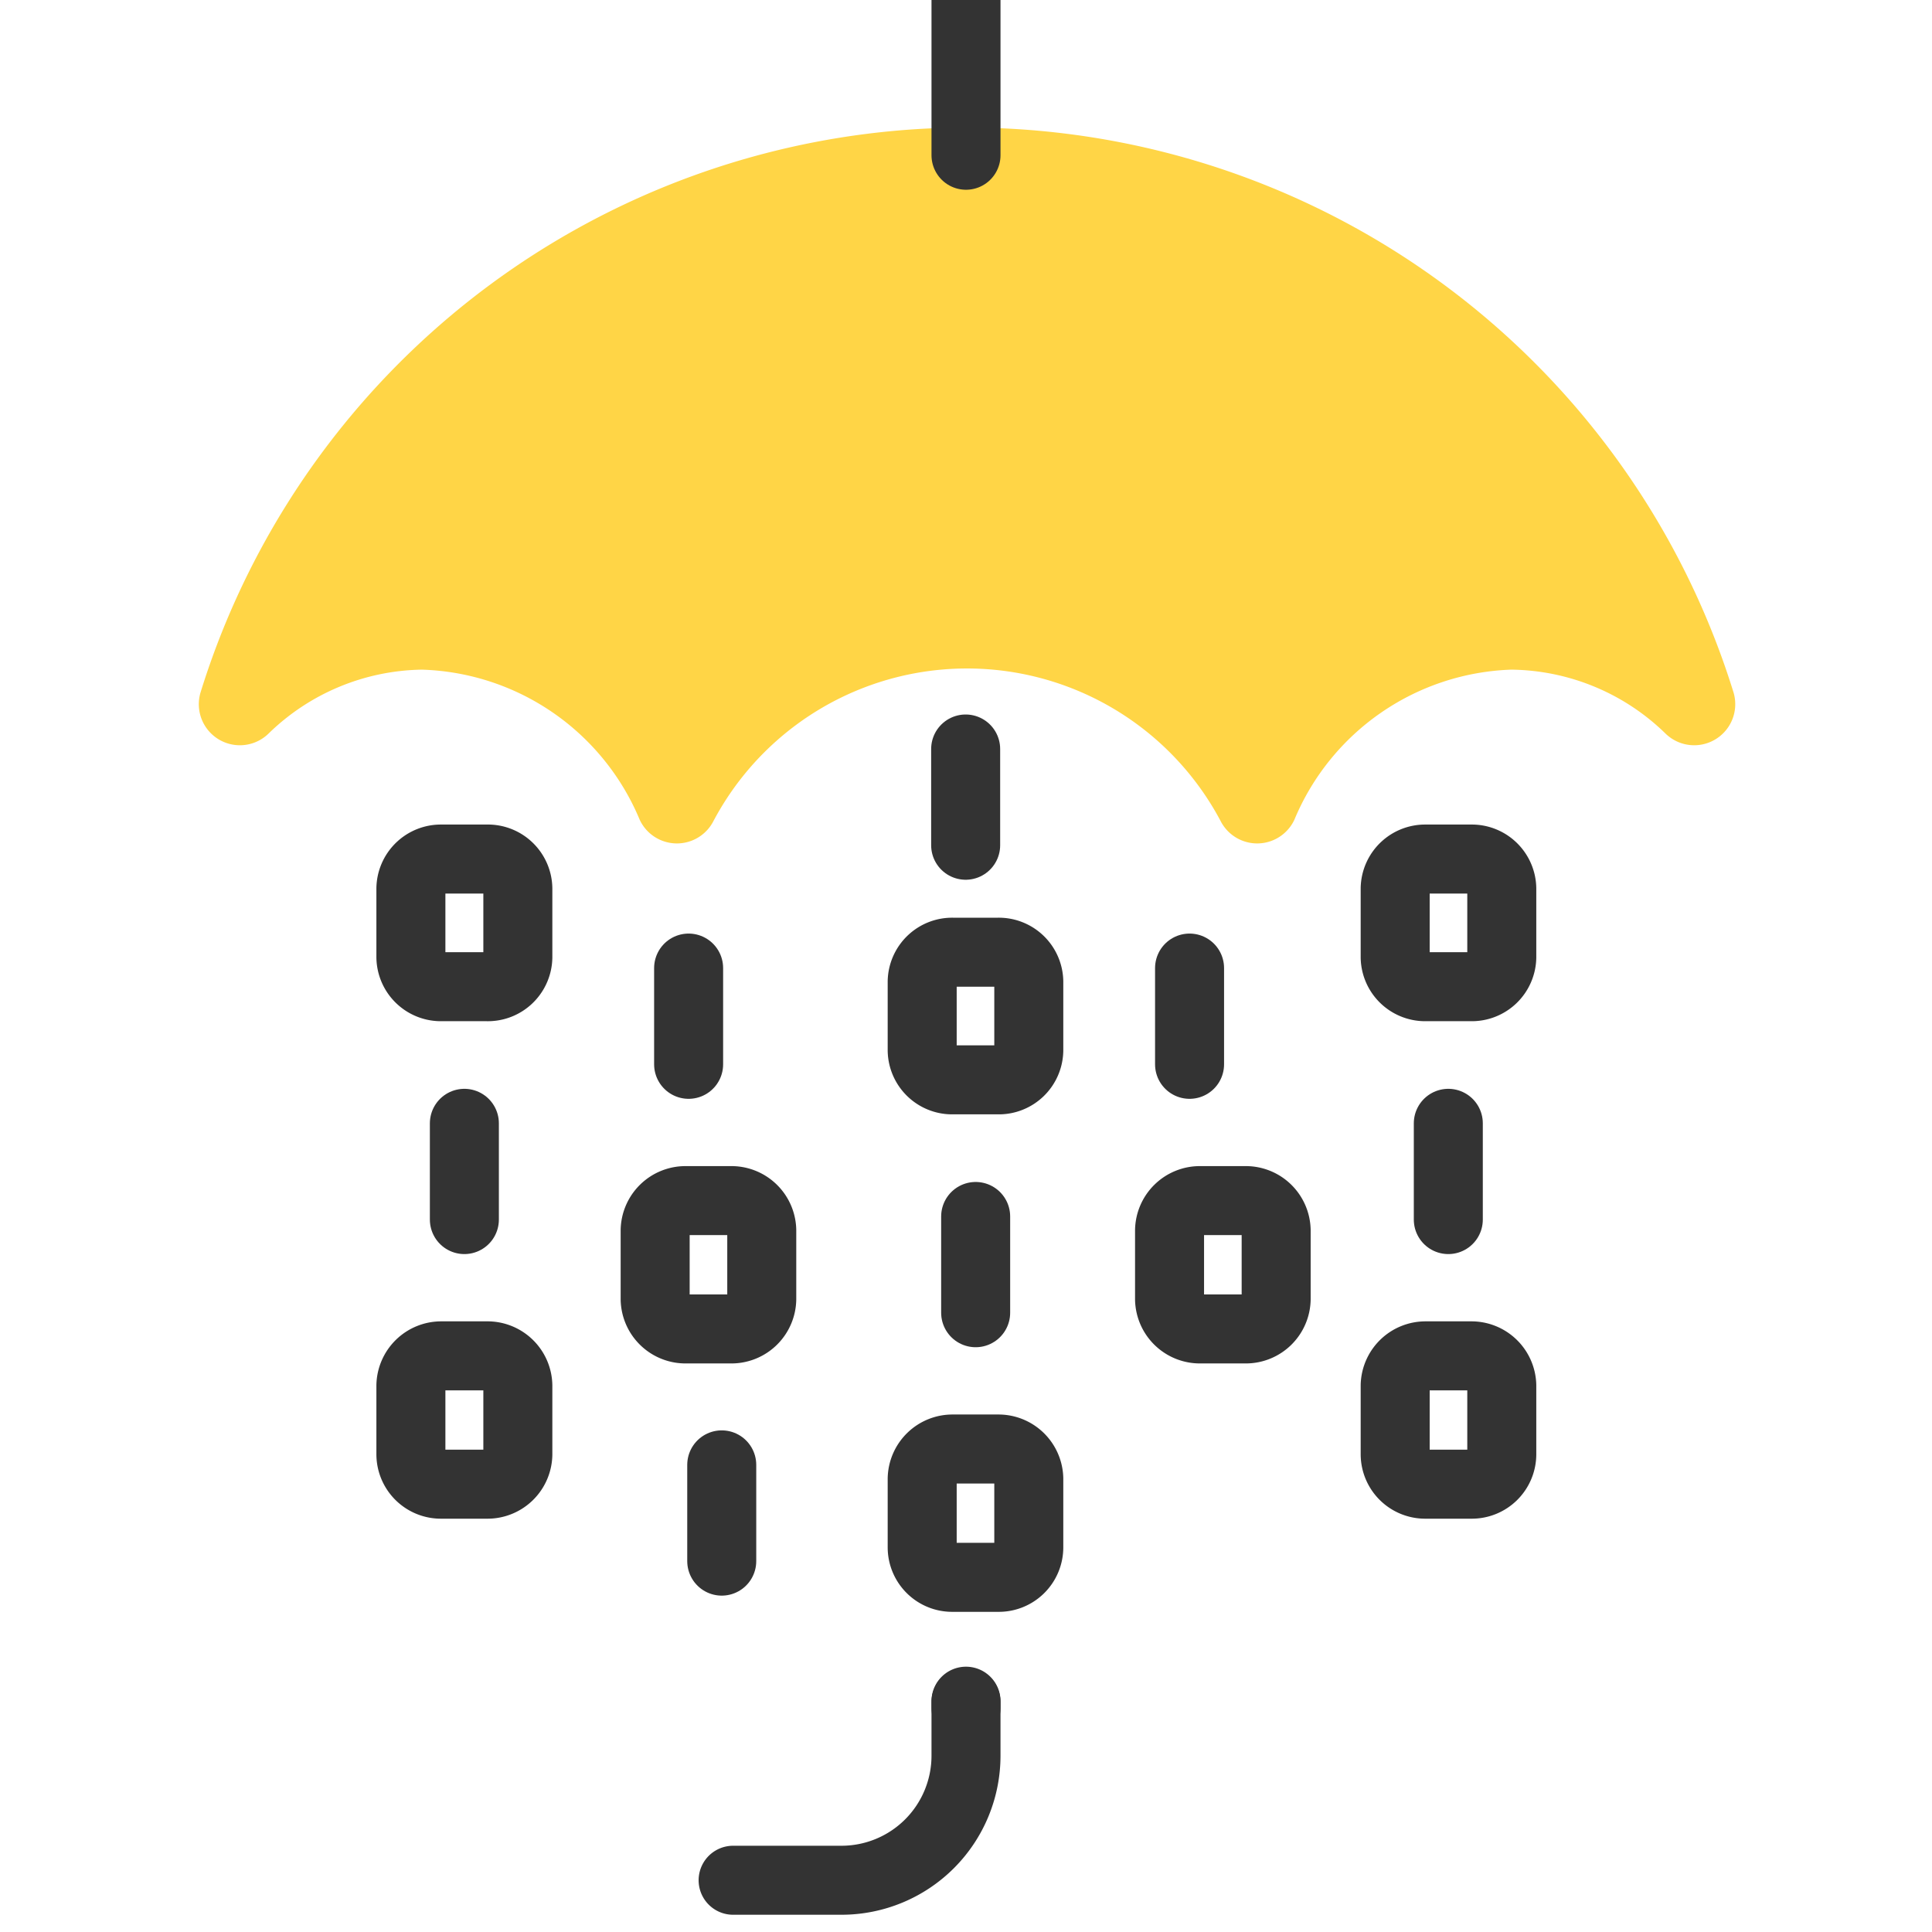
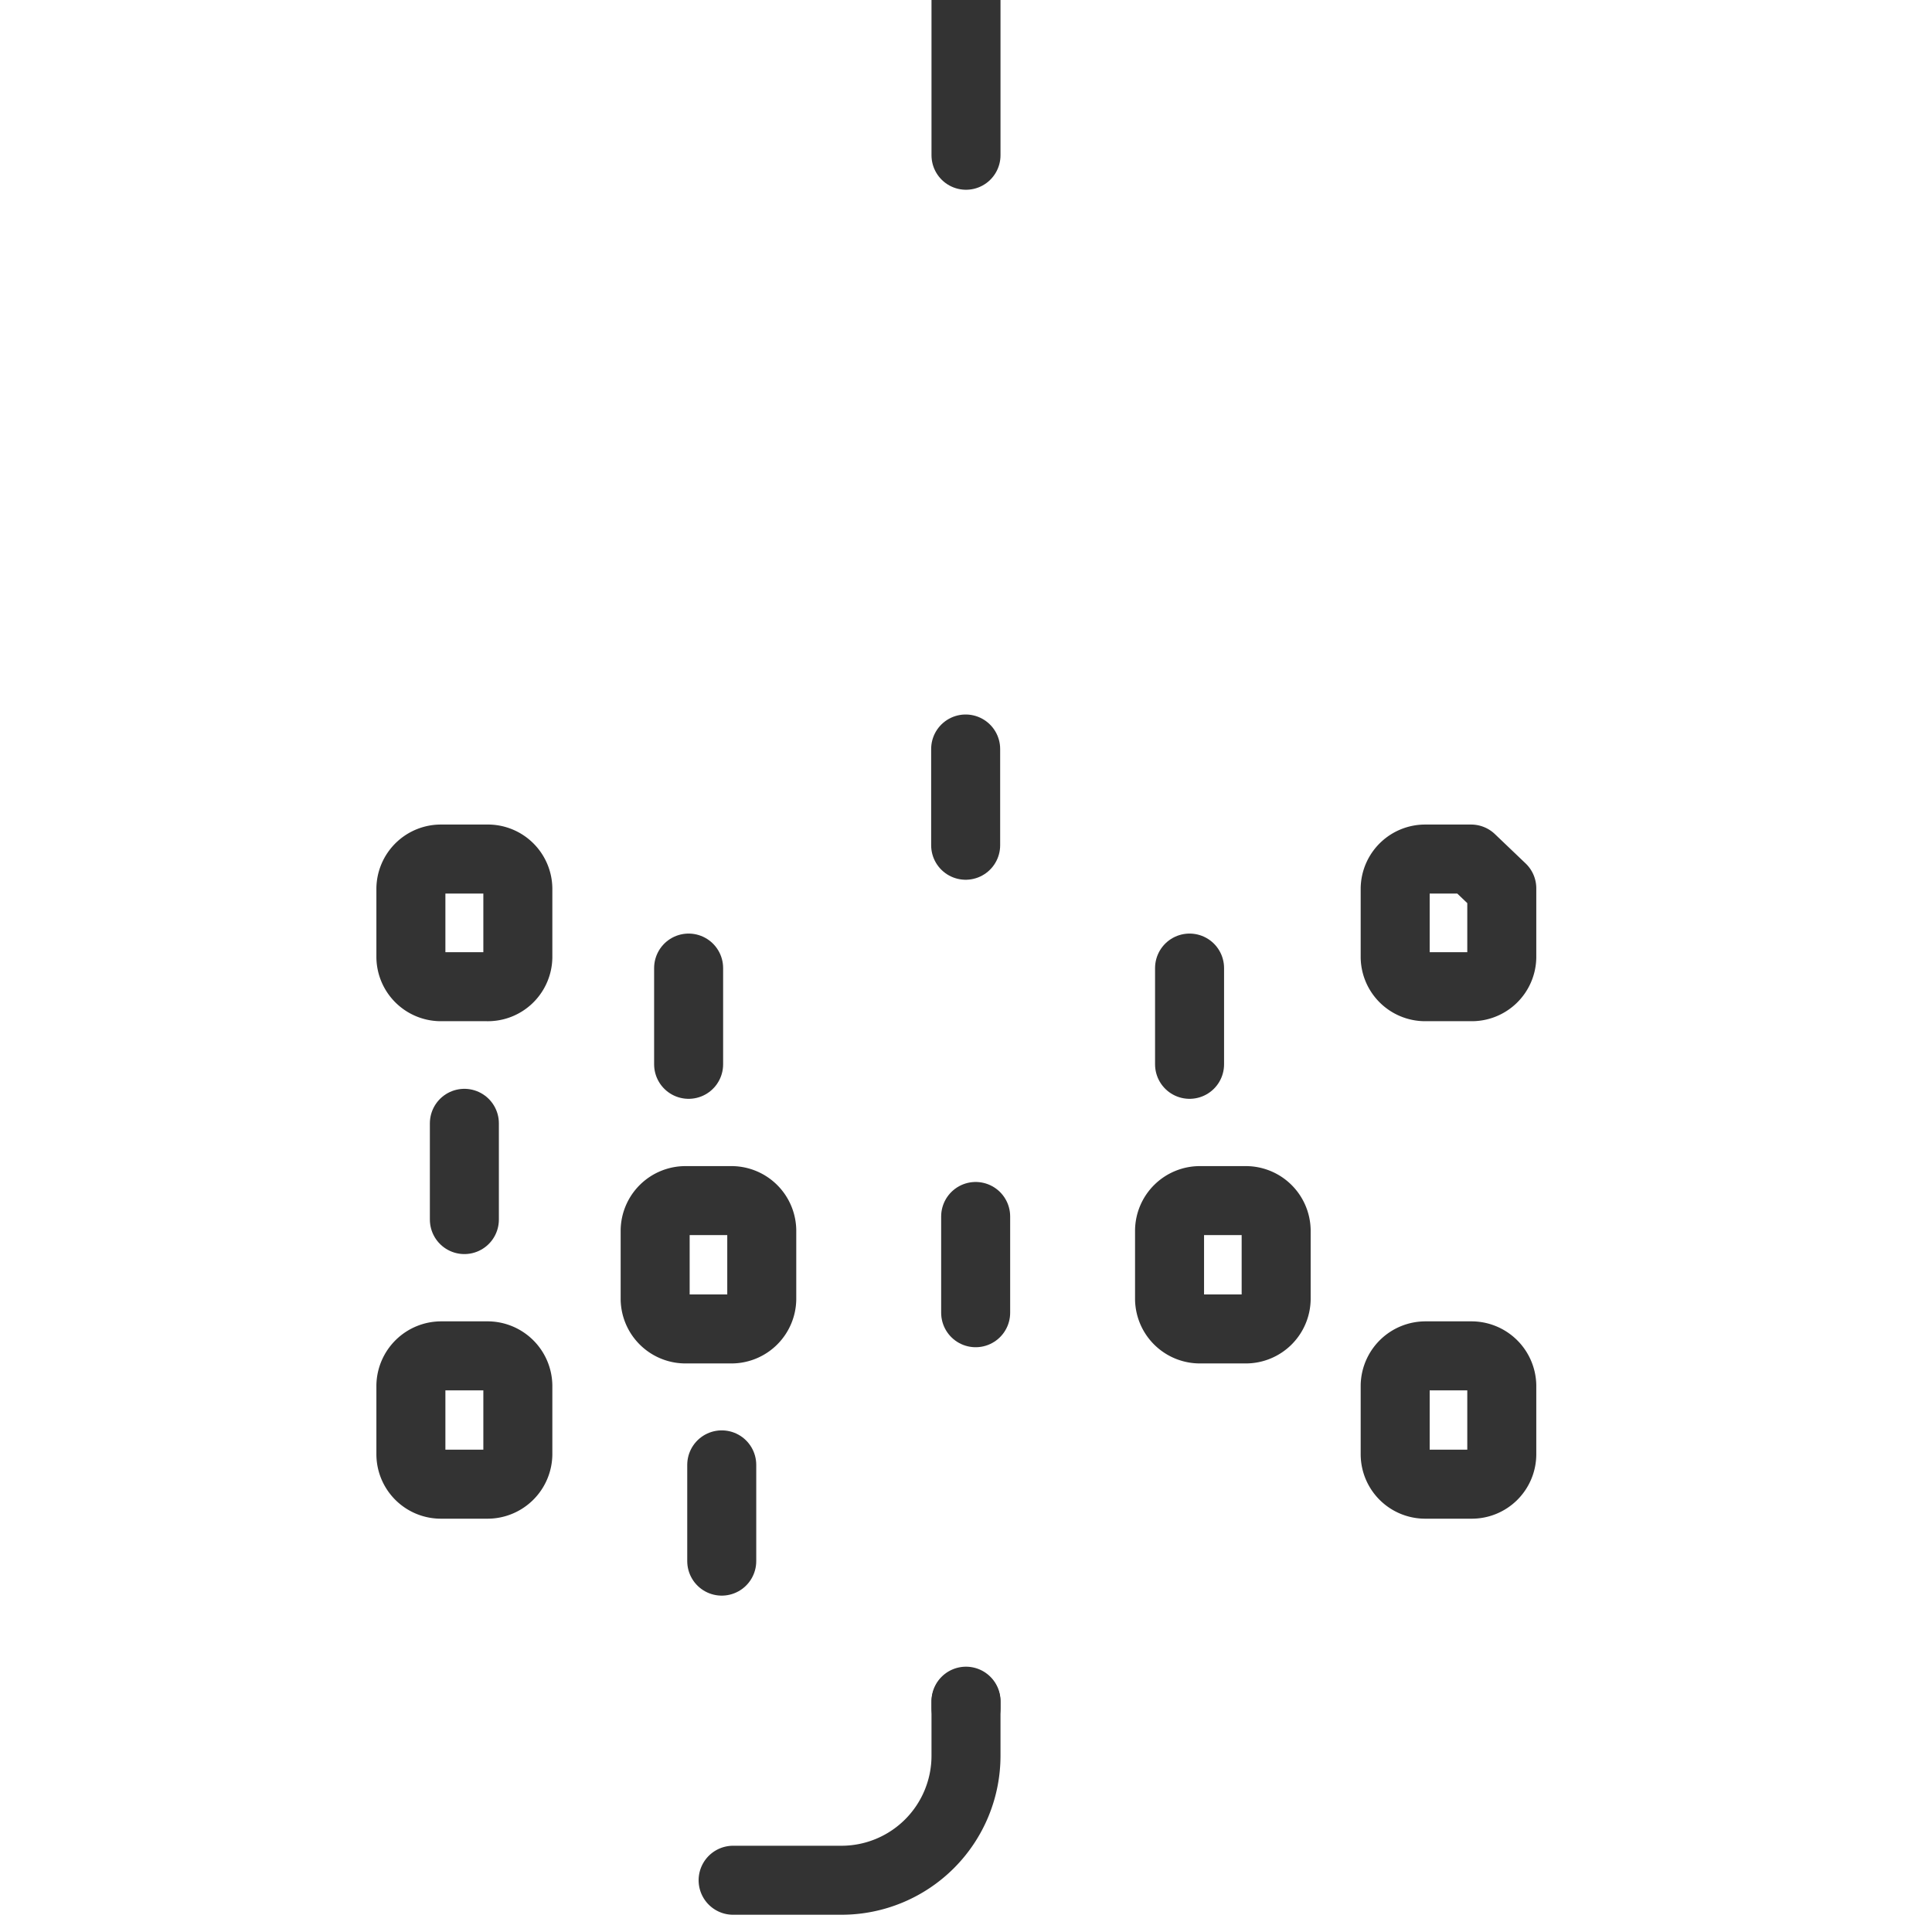
<svg xmlns="http://www.w3.org/2000/svg" id="design" viewBox="0 0 56 56">
  <defs>
    <style>.cls-1{fill:#ffd546;stroke:#ffd546;}.cls-1,.cls-2{stroke-linecap:round;stroke-linejoin:round;}.cls-2{fill:none;stroke:#333;stroke-width:2px;}</style>
  </defs>
-   <path class="cls-1" d="M12.23,18.91A7.57,7.57,0,0,1,19,23.56a.69.69,0,0,0,1.24,0,8.82,8.82,0,0,1,15.58,0,.69.69,0,0,0,1.24,0,7.57,7.57,0,0,1,6.74-4.65,7,7,0,0,1,4.83,2,.69.69,0,0,0,1.14-.69,22.76,22.76,0,0,0-43.48,0,.69.69,0,0,0,1.14.69A7,7,0,0,1,12.23,18.91Z" />
  <line class="cls-2" x1="28" x2="28" y2="4.5" />
  <path class="cls-2" d="M21.25,54.5h3.14A3.61,3.61,0,0,0,28,50.89V49.31" />
  <line class="cls-2" x1="28" y1="49.33" x2="28" y2="49.51" />
  <path class="cls-2" d="M21.19,34.8H19.88a.88.88,0,0,0-.89.86v2a.88.88,0,0,0,.89.86h1.31a.88.88,0,0,0,.89-.86v-2A.88.88,0,0,0,21.19,34.8Z" />
  <line class="cls-2" x1="28.28" y1="35.26" x2="28.28" y2="38.05" />
  <path class="cls-2" d="M36.1,34.8H34.79a.88.88,0,0,0-.89.86v2a.88.88,0,0,0,.89.86H36.1a.88.88,0,0,0,.89-.86v-2A.88.88,0,0,0,36.1,34.8Z" />
  <line class="cls-2" x1="19.96" y1="28.06" x2="19.96" y2="30.85" />
-   <path class="cls-2" d="M28.93,27.6H27.62a.87.87,0,0,0-.89.85v2a.87.87,0,0,0,.89.85h1.31a.87.87,0,0,0,.89-.85v-2A.87.87,0,0,0,28.93,27.6Z" />
  <polyline class="cls-2" points="34.48 28.06 34.48 29.45 34.48 30.85" />
  <line class="cls-2" x1="20.92" y1="42.46" x2="20.92" y2="45.25" />
-   <path class="cls-2" d="M28.93,42H27.62a.88.88,0,0,0-.89.86v2a.87.87,0,0,0,.89.86h1.31a.87.87,0,0,0,.89-.86v-2A.88.88,0,0,0,28.93,42Z" />
  <line class="cls-2" x1="13.46" y1="32.56" x2="13.46" y2="35.35" />
  <path class="cls-2" d="M14.11,24.9H12.8a.87.87,0,0,0-.89.85v2a.87.87,0,0,0,.89.85h1.31a.87.87,0,0,0,.9-.85v-2A.87.87,0,0,0,14.11,24.9Z" />
  <path class="cls-2" d="M14.11,39.3H12.8a.88.88,0,0,0-.89.86v2a.87.87,0,0,0,.89.86h1.31a.88.88,0,0,0,.9-.86v-2A.88.88,0,0,0,14.11,39.3Z" />
-   <line class="cls-2" x1="41.98" y1="32.56" x2="41.98" y2="35.35" />
-   <path class="cls-2" d="M42.64,24.9H41.33a.87.87,0,0,0-.89.85v2a.87.87,0,0,0,.89.85h1.31a.87.87,0,0,0,.89-.85v-2A.87.87,0,0,0,42.64,24.9Z" />
+   <path class="cls-2" d="M42.64,24.9H41.33a.87.87,0,0,0-.89.85v2a.87.87,0,0,0,.89.85h1.31a.87.87,0,0,0,.89-.85v-2Z" />
  <path class="cls-2" d="M42.64,39.3H41.33a.88.88,0,0,0-.89.86v2a.87.87,0,0,0,.89.86h1.31a.87.87,0,0,0,.89-.86v-2A.88.88,0,0,0,42.64,39.3Z" />
  <polyline class="cls-2" points="27.99 21.71 27.99 23.1 27.99 24.5" />
</svg>